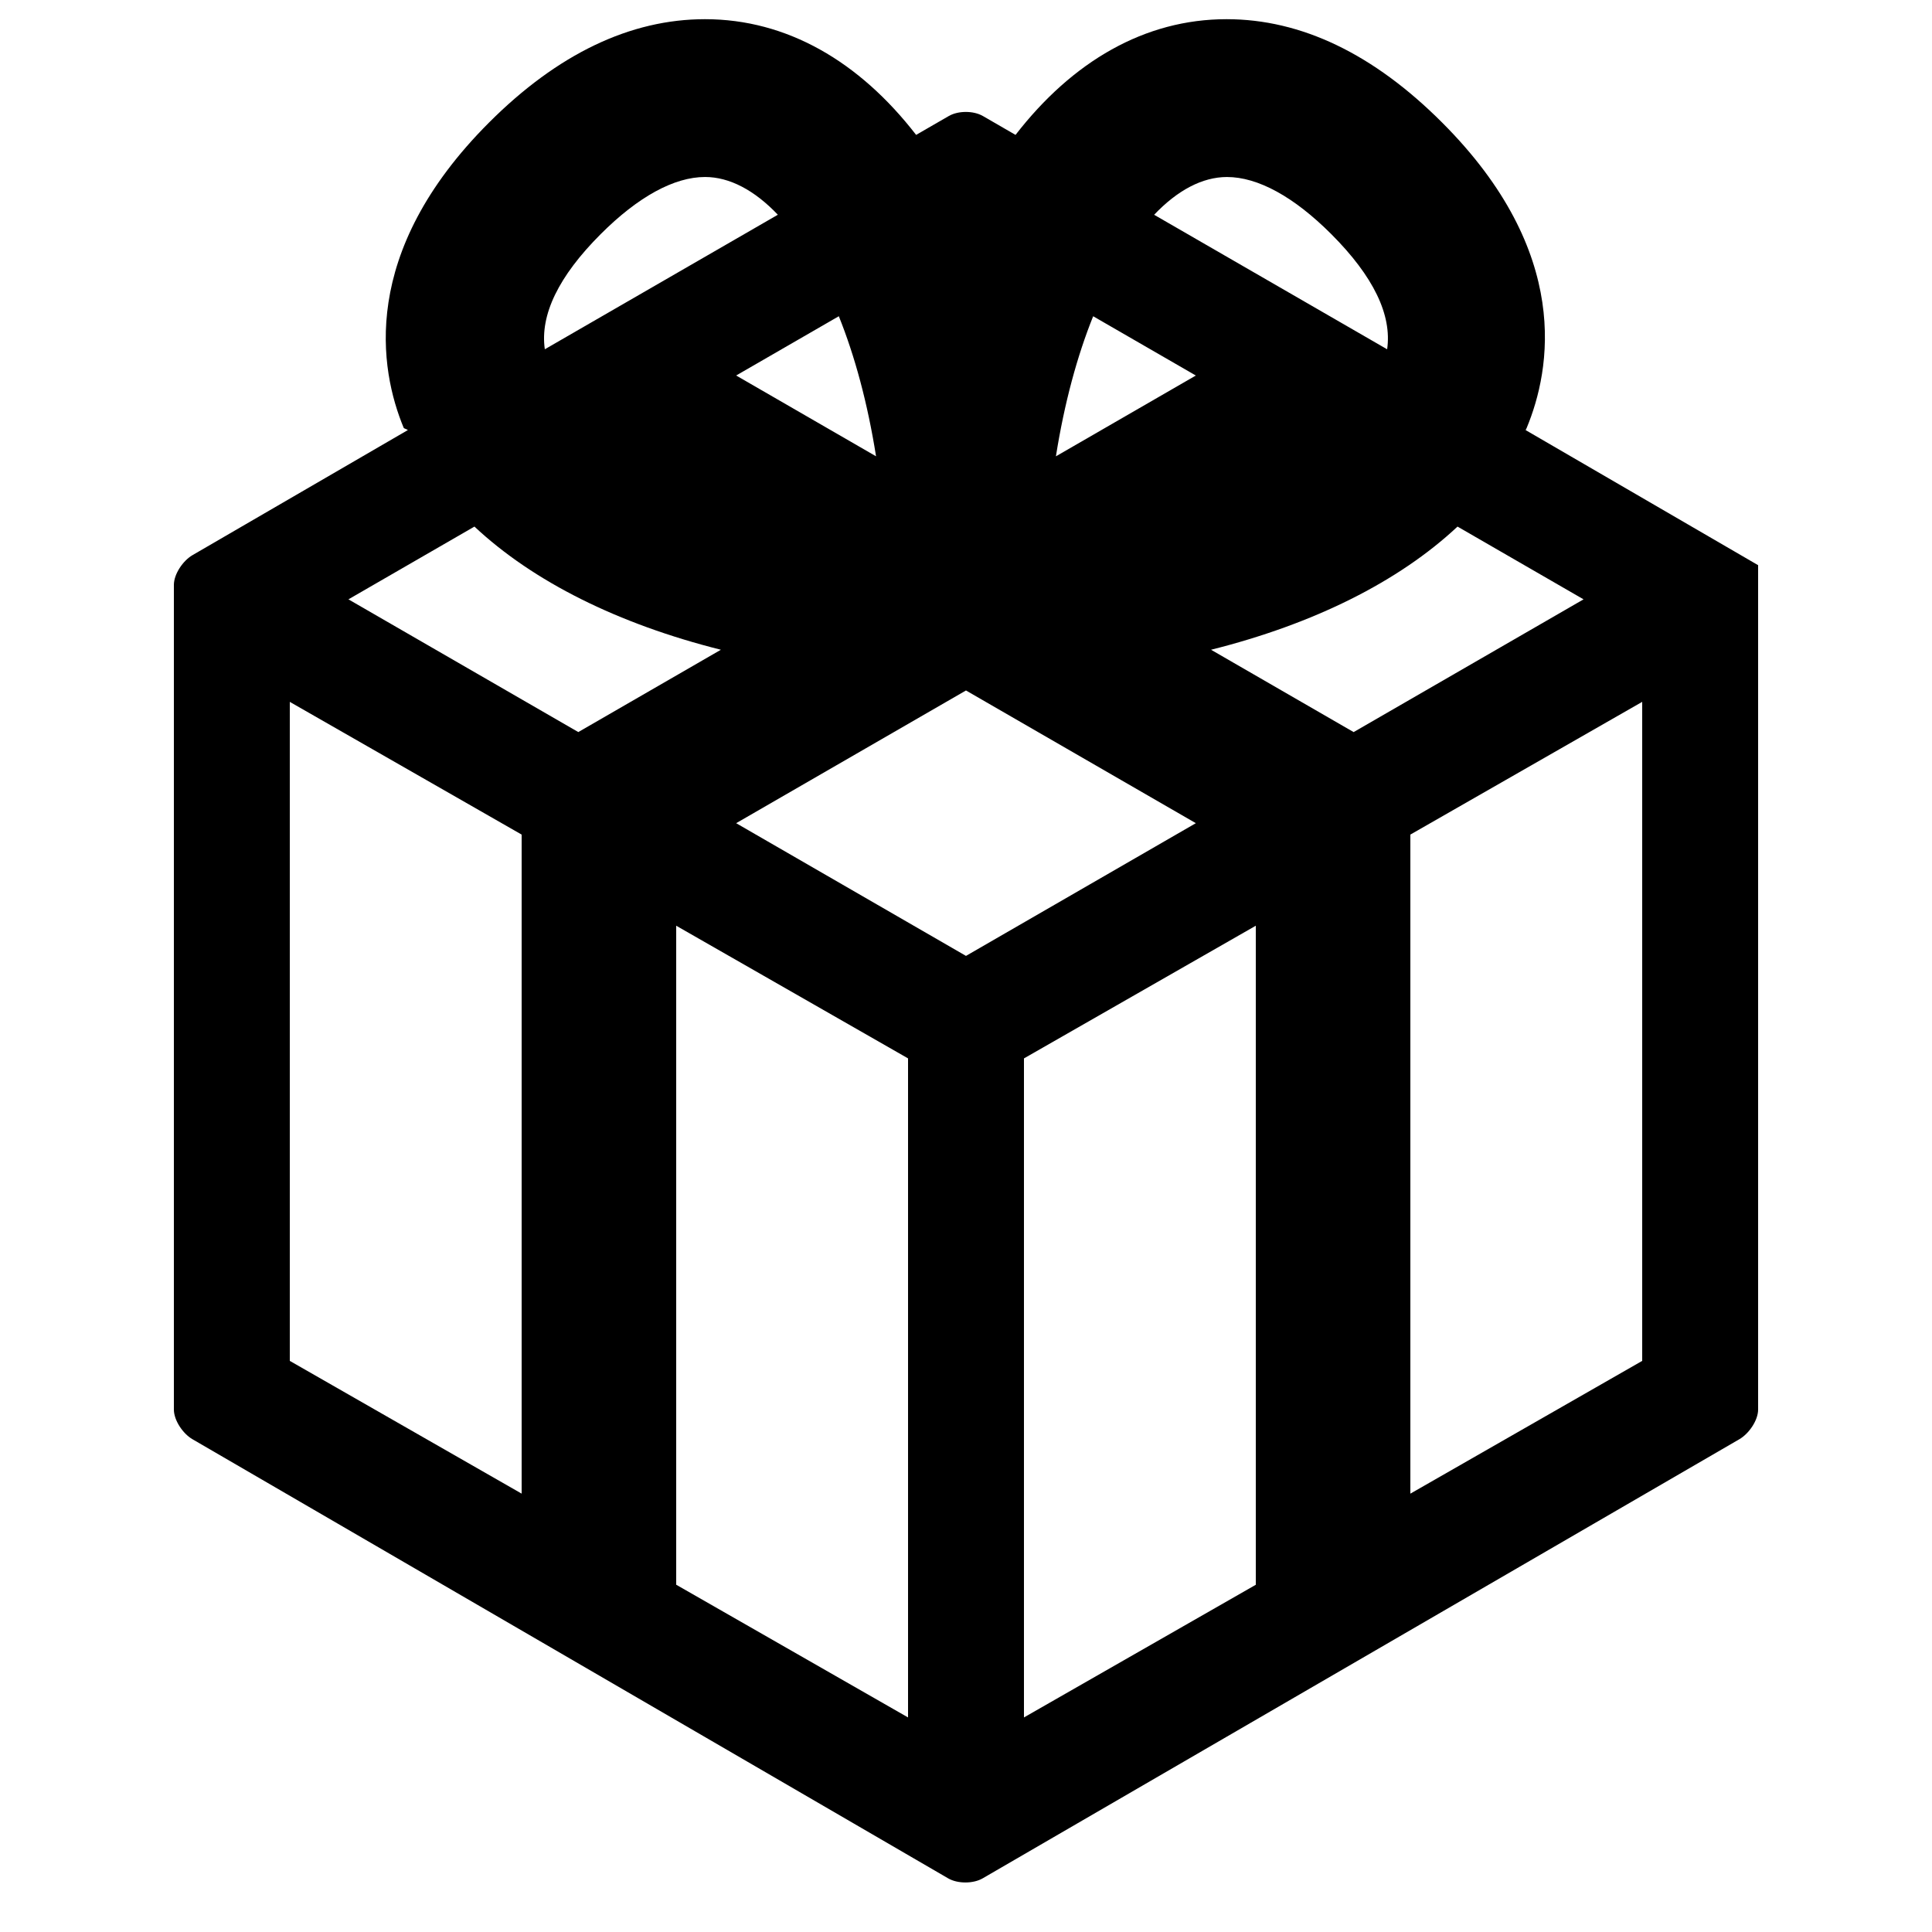
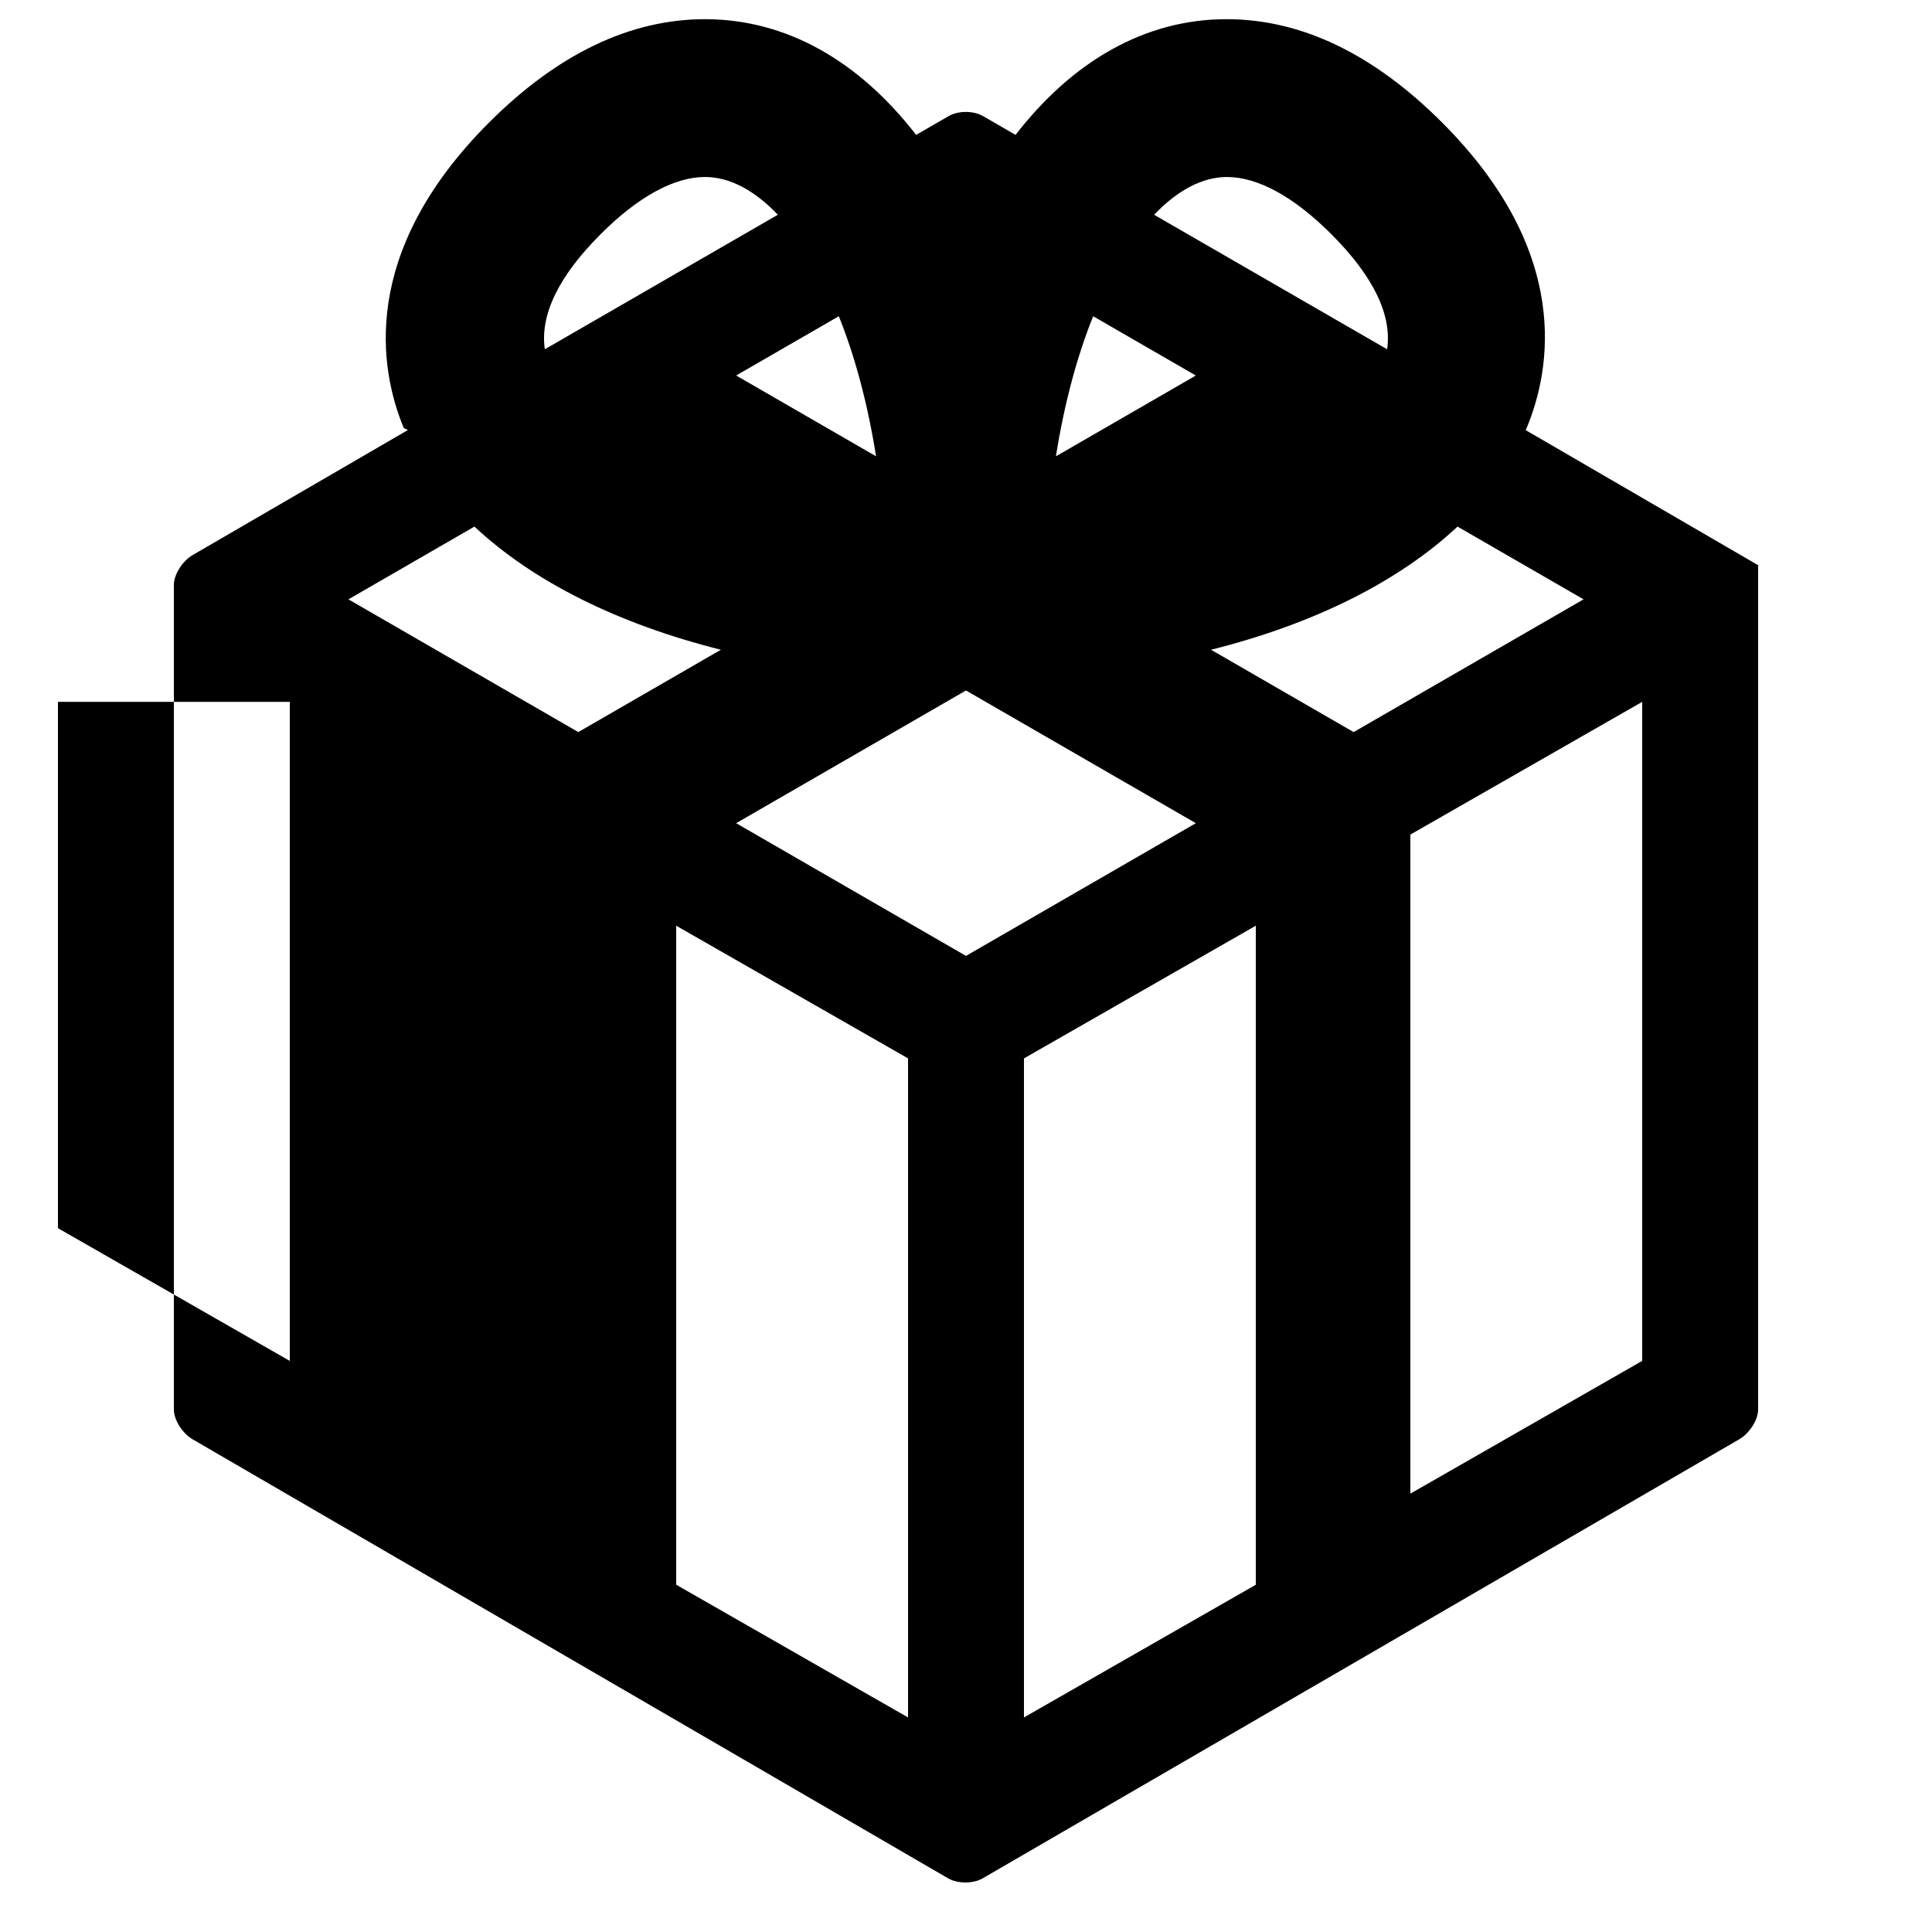
<svg xmlns="http://www.w3.org/2000/svg" version="1.1" id="Layer_1" x="0px" y="0px" width="100px" height="100px" viewBox="0 0 100 100" enable-background="new 0 0 100 100" xml:space="preserve">
  <g id="Your_Icon">
-     <path d="M79.023,22.145c1.246-3.006,2.367-9.057-4.381-15.804c-3.547-3.549-7.287-5.348-11.156-5.348   c-4.237,0-7.979,2.188-10.922,5.989l-1.688-0.976c-0.488-0.283-1.28-0.283-1.768,0l-1.69,0.976c-2.94-3.8-6.69-5.989-10.928-5.989   c-3.867,0-7.626,1.799-11.176,5.348c-6.746,6.747-5.665,12.798-4.419,15.804c0.017,0.04,0.195,0.078,0.212,0.117l-11.15,6.476   C9.472,29.023,9,29.711,9,30.275v42.682c0,0.564,0.472,1.252,0.959,1.535l39.119,22.732c0.487,0.283,1.297,0.283,1.783,0   l39.171-22.732C90.52,74.209,91,73.521,91,72.957V29.254l-12.033-6.992C78.984,22.222,79.008,22.185,79.023,22.145z M49.999,49.477   l-11.896-6.869l11.896-6.869l11.897,6.869L49.999,49.477z M54.654,23.619c0.437-2.756,1.102-5.199,1.928-7.25l5.314,3.068   L54.654,23.619z M45.344,23.618l-7.241-4.182l5.314-3.068C44.242,18.419,44.907,20.862,45.344,23.618z M37.313,33.631l-7.38,4.261   l-11.898-6.87l6.522-3.766C27.598,30.104,31.995,32.297,37.313,33.631z M47,54.782v34.112l-12-6.869v-34.11L47,54.782z M53,54.783   l12-6.868v34.112l-12,6.867V54.783z M70.064,37.893l-7.381-4.262c5.318-1.333,9.717-3.527,12.758-6.375l6.523,3.766L70.064,37.893z    M63.507,9.162c1.601,0,3.466,1.022,5.399,2.955c2.188,2.189,3.148,4.188,2.892,5.962l-12.06-6.962   C60.943,9.847,62.238,9.162,63.507,9.162z M31.093,12.117c1.934-1.934,3.801-2.956,5.4-2.956c1.269,0,2.562,0.685,3.768,1.954   L28.2,18.078C27.944,16.305,28.904,14.306,31.093,12.117z M15,36.329l12,6.869v34.112l-12-6.871V36.329z M73,77.311V43.198l12-6.87   v34.111L73,77.311z" />
+     <path d="M79.023,22.145c1.246-3.006,2.367-9.057-4.381-15.804c-3.547-3.549-7.287-5.348-11.156-5.348   c-4.237,0-7.979,2.188-10.922,5.989l-1.688-0.976c-0.488-0.283-1.28-0.283-1.768,0l-1.69,0.976c-2.94-3.8-6.69-5.989-10.928-5.989   c-3.867,0-7.626,1.799-11.176,5.348c-6.746,6.747-5.665,12.798-4.419,15.804c0.017,0.04,0.195,0.078,0.212,0.117l-11.15,6.476   C9.472,29.023,9,29.711,9,30.275v42.682c0,0.564,0.472,1.252,0.959,1.535l39.119,22.732c0.487,0.283,1.297,0.283,1.783,0   l39.171-22.732C90.52,74.209,91,73.521,91,72.957V29.254l-12.033-6.992C78.984,22.222,79.008,22.185,79.023,22.145z M49.999,49.477   l-11.896-6.869l11.896-6.869l11.897,6.869L49.999,49.477z M54.654,23.619c0.437-2.756,1.102-5.199,1.928-7.25l5.314,3.068   L54.654,23.619z M45.344,23.618l-7.241-4.182l5.314-3.068C44.242,18.419,44.907,20.862,45.344,23.618z M37.313,33.631l-7.38,4.261   l-11.898-6.87l6.522-3.766C27.598,30.104,31.995,32.297,37.313,33.631z M47,54.782v34.112l-12-6.869v-34.11L47,54.782z M53,54.783   l12-6.868v34.112l-12,6.867V54.783z M70.064,37.893l-7.381-4.262c5.318-1.333,9.717-3.527,12.758-6.375l6.523,3.766L70.064,37.893z    M63.507,9.162c1.601,0,3.466,1.022,5.399,2.955c2.188,2.189,3.148,4.188,2.892,5.962l-12.06-6.962   C60.943,9.847,62.238,9.162,63.507,9.162z M31.093,12.117c1.934-1.934,3.801-2.956,5.4-2.956c1.269,0,2.562,0.685,3.768,1.954   L28.2,18.078C27.944,16.305,28.904,14.306,31.093,12.117z M15,36.329v34.112l-12-6.871V36.329z M73,77.311V43.198l12-6.87   v34.111L73,77.311z" />
  </g>
</svg>